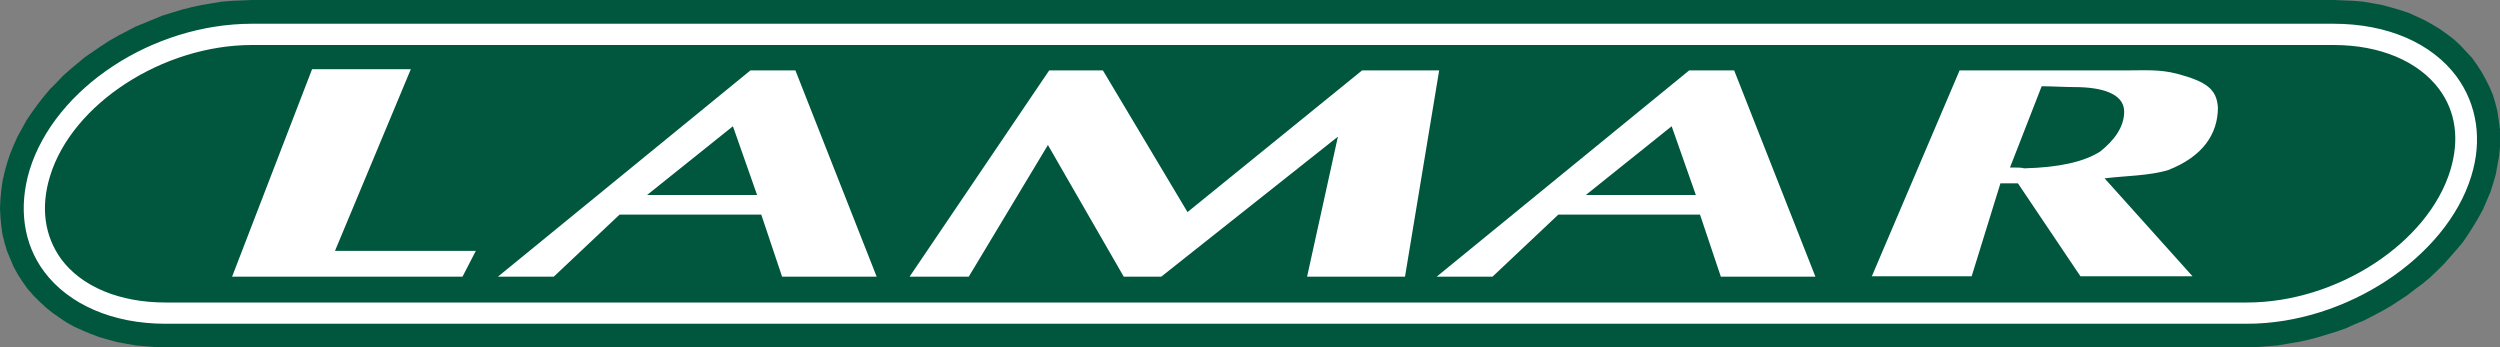
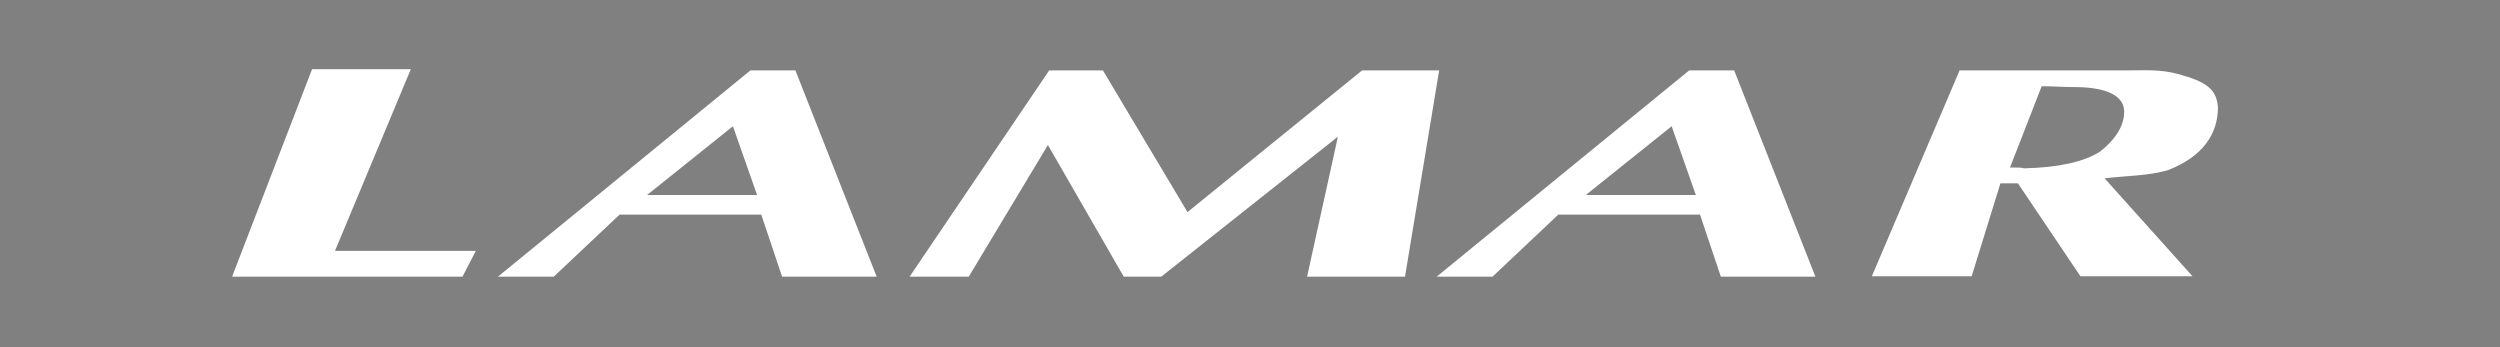
<svg xmlns="http://www.w3.org/2000/svg" version="1.1" id="layer" x="0" y="0" xml:space="preserve" viewBox="26.5 284.5 600 83.3" width="600" height="83.3">
  <rect x="26.5" y="284.5" width="600" height="83.3" fill="#808080" stroke="none" />
  <style>.st0{fill-rule:evenodd;clip-rule:evenodd;fill:#00573e}</style>
-   <path class="st0" d="M86.9 284.5h499.8l2.3.1 2.4.1 2.3.2 2.3.4 2.2.4 2.2.6 2.1.6 2.1.7 2 .9 1.9.9 1.8 1 1.8 1.1 1.7 1.2 1.7 1.3 1.5 1.4 1.4 1.5 1.4 1.5 1.2 1.7 1.1 1.7 1 1.8.9 1.8.8 1.9.6 2 .5 2 .3 2.1.3 2.1v4.2l-.2 2.2-.4 2.2-.4 2.2-.6 2.1-.7 2.2-.9 2.1-.9 2.1-1.1 2-1.2 2-1.2 1.9-1.3 1.9-1.5 1.8-1.5 1.7-1.5 1.7-1.7 1.7-1.7 1.6-1.8 1.5-1.9 1.4-1.8 1.4-2 1.3-2 1.3-2.1 1.2-2.1 1.1-2.1 1.1-2.2.9-2.2 1-2.3.8-2.3.7-2.3.7-2.3.6-2.4.5-2.4.4-2.4.4-2.4.2-2.5.2H63.8l-2.4-.2-2.3-.2-2.3-.4-2.2-.4-2.2-.6-2.1-.6-2.1-.8-1.9-.8-2-.9-1.8-1-1.8-1.2-1.7-1.2-1.6-1.3-1.5-1.4-1.4-1.4-1.4-1.6-1.2-1.7-1.1-1.7-1-1.8-.8-1.9-.8-1.9-.6-2-.5-2-.3-2.1-.2-2.1-.1-2.1.1-2.2.2-2.1.3-2.2.5-2.2.6-2.2.7-2.1.9-2.2.9-2 1.1-2 1.1-2 1.3-1.9 1.3-1.8 1.4-1.8 1.5-1.8 1.6-1.6 1.6-1.7 1.7-1.5 1.8-1.5 1.8-1.5 1.9-1.3 1.9-1.3 2-1.3 2.1-1.2 2.1-1.1 2.1-1.1 2.2-.9 2.2-.9 2.2-.9 2.3-.7 2.3-.7 2.4-.6 2.3-.5 2.4-.4 2.4-.4 2.4-.2 2.5-.1z" />
-   <path class="st0" d="M87 292.7h499.6c22.5 0 36.2 14.8 30.5 33.3-5.7 18.8-28.7 33.6-51.2 33.6H66.2c-22.5 0-35.9-14.8-30.2-33.6 5.7-18.5 28.5-33.3 51-33.3" />
-   <path d="M565.8 362.2H66.2c-12.6 0-23.2-4.6-29.1-12.5-5-6.7-6.2-15.4-3.5-24.4 6.1-19.7 29.5-35.1 53.4-35.1h499.6c12.8 0 23.5 4.6 29.5 12.7 4.9 6.7 6.2 15.2 3.5 23.9-6 19.5-30.1 35.4-53.8 35.4M87 295.3c-21.4 0-43.2 14.1-48.5 31.5-2.3 7.5-1.3 14.4 2.7 19.9 4.9 6.6 14 10.4 25 10.4h499.6c21.6 0 43.5-14.3 48.8-31.8 2.2-7.3 1.3-14-2.7-19.4-5-6.7-14.2-10.6-25.3-10.6H87z" fill="#fff" />
-   <path d="M508.9 324.7c1.6 0 2.9 0 3.4.2 8.2-.2 14.2-1.5 18.2-4 3.4-2.7 5.8-5.9 5.8-9.6 0-4.4-5.5-5.9-11.9-5.9-2.6 0-5.3-.2-7.9-.2l-7.6 19.5zm-33.2 26.2l21.1-49.5h39.8c4.5 0 8.2-.3 12.4.8 7.1 1.9 9.5 3.7 9.8 8.1 0 6.4-3.7 11.8-11.9 15-4.5 1.4-10.5 1.4-15.3 2l21.1 23.5h-26.9l-15-22.3h-4.2l-6.9 22.3h-24zm-104.4 0l60.6-49.5h10.8l19.5 49.5h-22.7l-5-14.9h-34l-15.8 14.9h-13.4zm62.2-19.6l-5.8-16.5-20.6 16.5h26.4zM146 350.9l60.6-49.5h10.8l19.5 49.5h-22.7l-5-14.9h-34l-15.8 14.9H146zm62.2-19.6l-5.8-16.5-20.6 16.5h26.4zm36.6 19.6l33.5-49.5h12.9l20.3 34 41.9-34h18.5l-8.2 49.5h-23.5l7.4-33.6-42.4 33.6h-9L278 319.3l-19 31.6zm-162.6 0l19.2-49.8h23.7l-18.2 43.6h33.8l-3.2 6.2z" fill="#fff" fill-rule="evenodd" clip-rule="evenodd" />
+   <path d="M508.9 324.7c1.6 0 2.9 0 3.4.2 8.2-.2 14.2-1.5 18.2-4 3.4-2.7 5.8-5.9 5.8-9.6 0-4.4-5.5-5.9-11.9-5.9-2.6 0-5.3-.2-7.9-.2l-7.6 19.5zm-33.2 26.2l21.1-49.5h39.8c4.5 0 8.2-.3 12.4.8 7.1 1.9 9.5 3.7 9.8 8.1 0 6.4-3.7 11.8-11.9 15-4.5 1.4-10.5 1.4-15.3 2l21.1 23.5h-26.9l-15-22.3h-4.2l-6.9 22.3h-24zm-104.4 0l60.6-49.5h10.8l19.5 49.5h-22.7l-5-14.9h-34l-15.8 14.9h-13.4zm62.2-19.6l-5.8-16.5-20.6 16.5h26.4zM146 350.9l60.6-49.5h10.8l19.5 49.5h-22.7l-5-14.9h-34l-15.8 14.9H146m62.2-19.6l-5.8-16.5-20.6 16.5h26.4zm36.6 19.6l33.5-49.5h12.9l20.3 34 41.9-34h18.5l-8.2 49.5h-23.5l7.4-33.6-42.4 33.6h-9L278 319.3l-19 31.6zm-162.6 0l19.2-49.8h23.7l-18.2 43.6h33.8l-3.2 6.2z" fill="#fff" fill-rule="evenodd" clip-rule="evenodd" />
</svg>